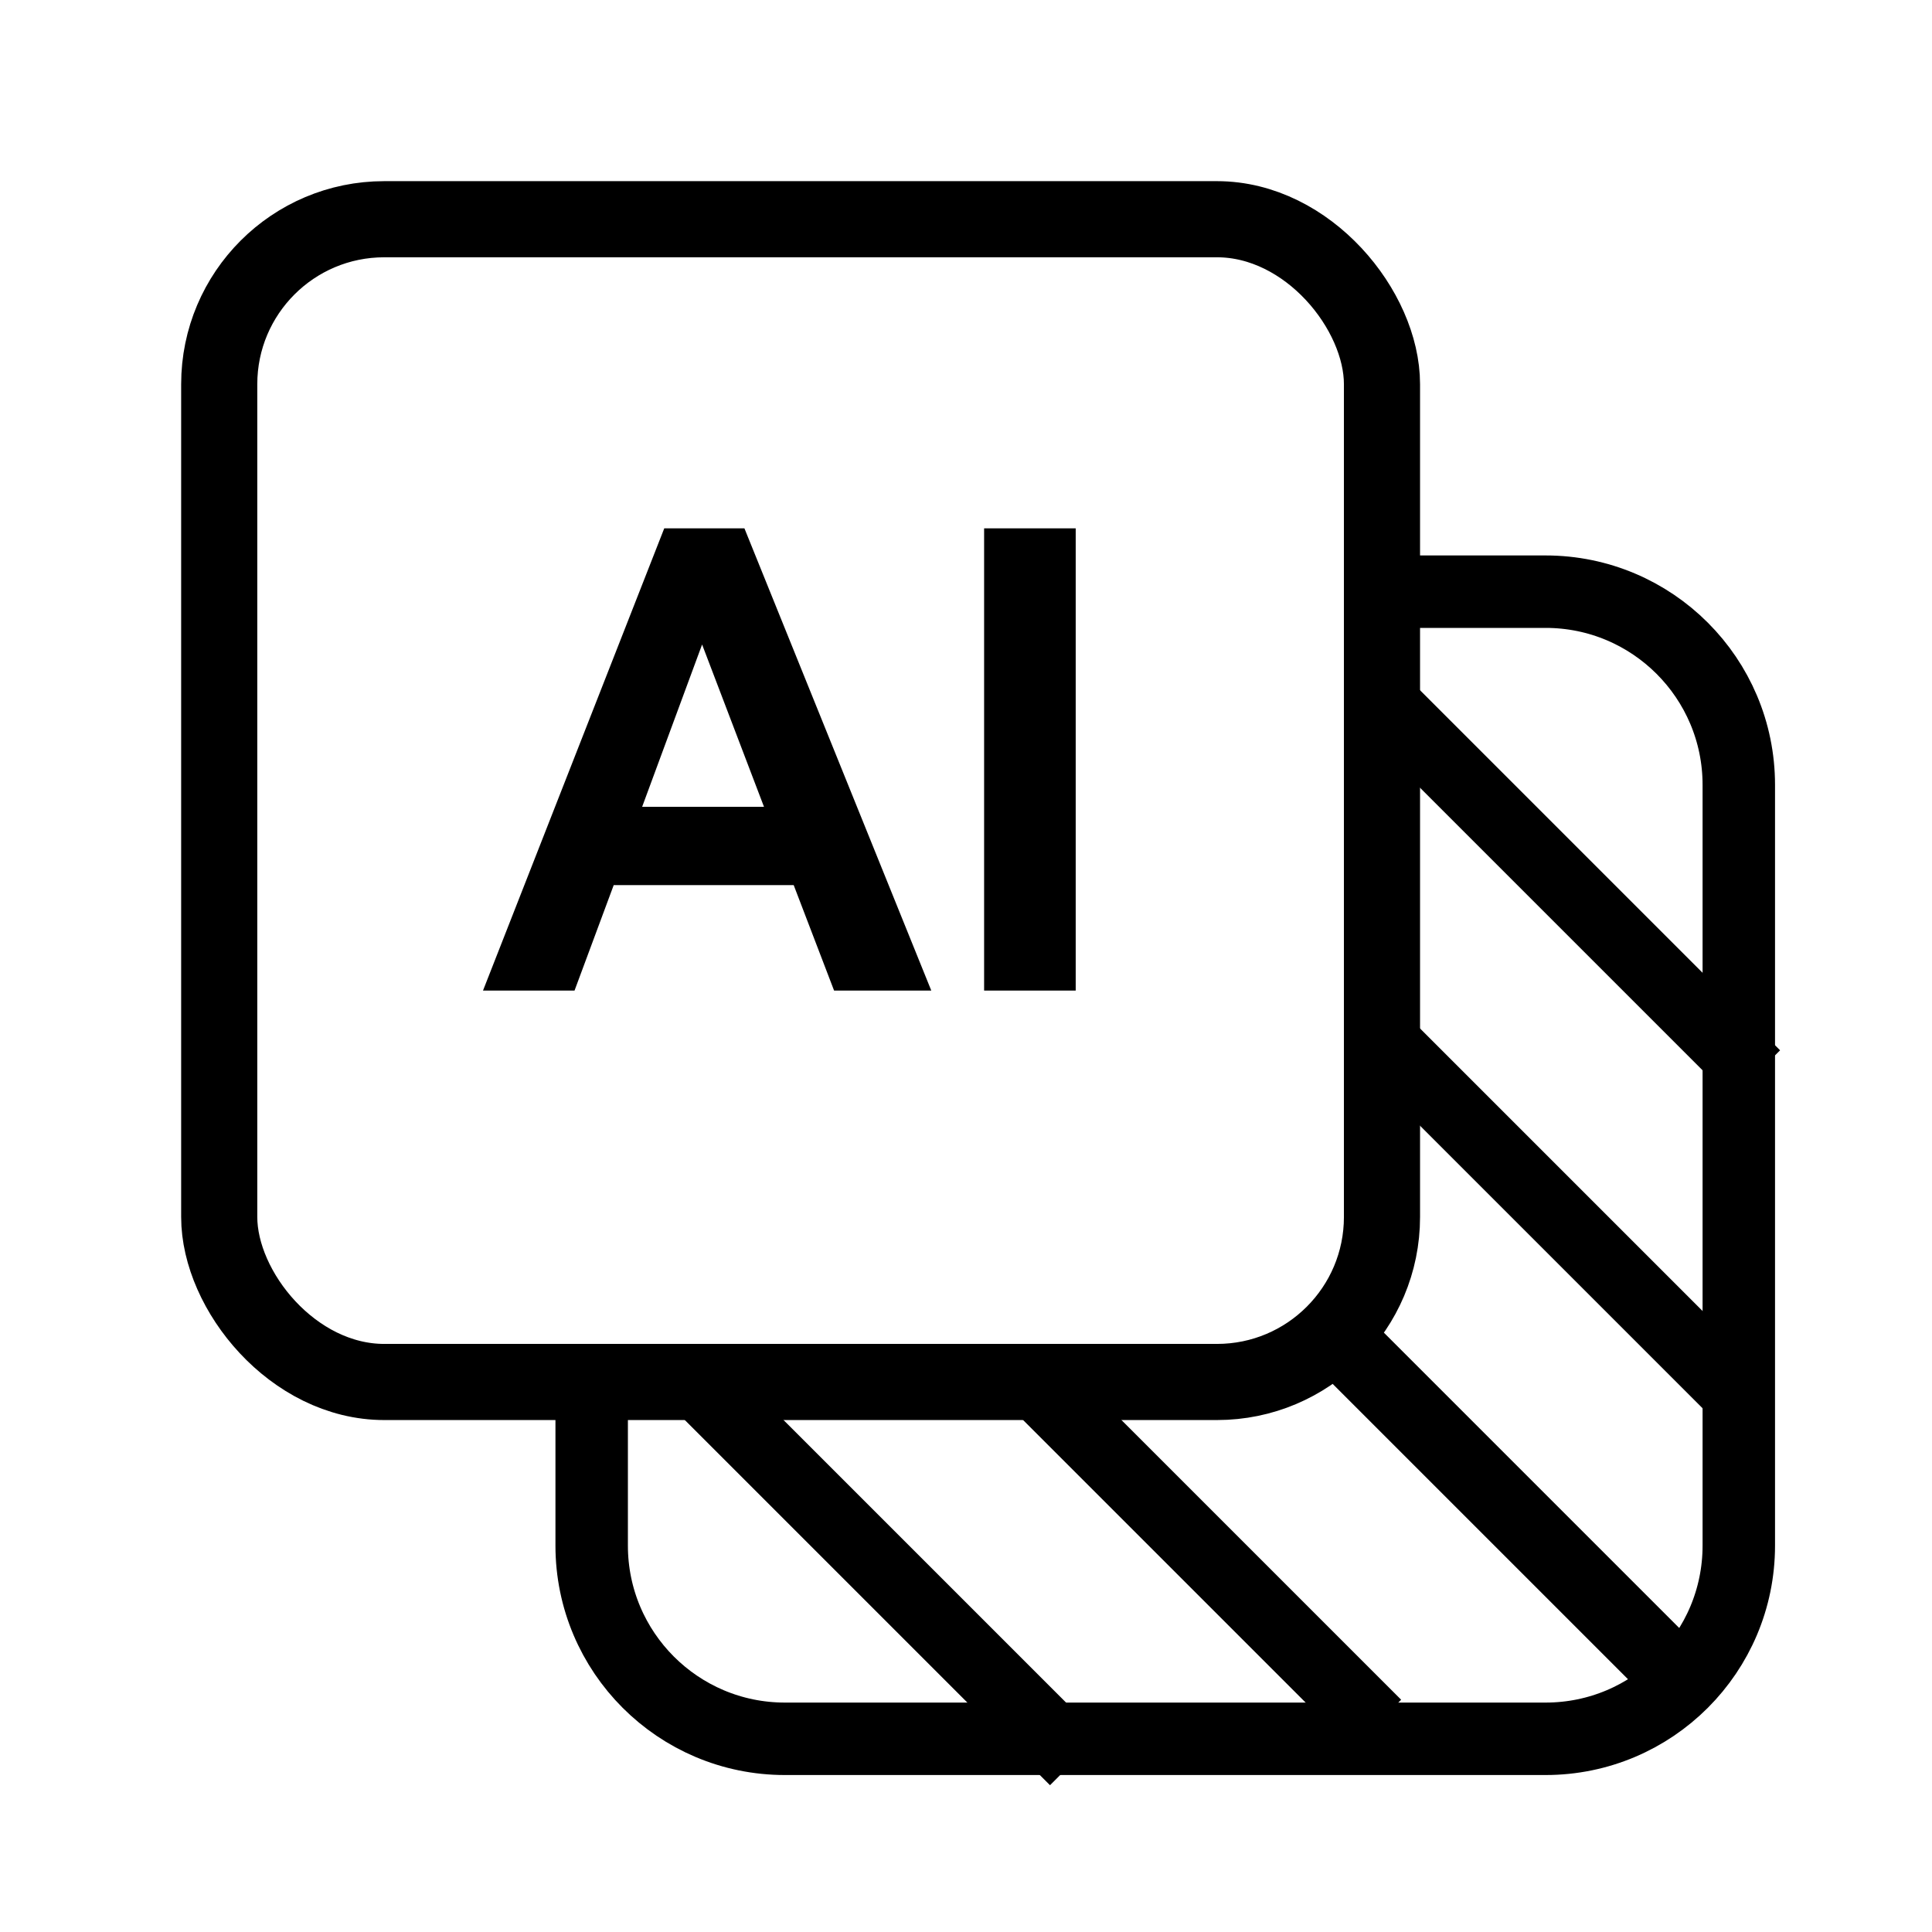
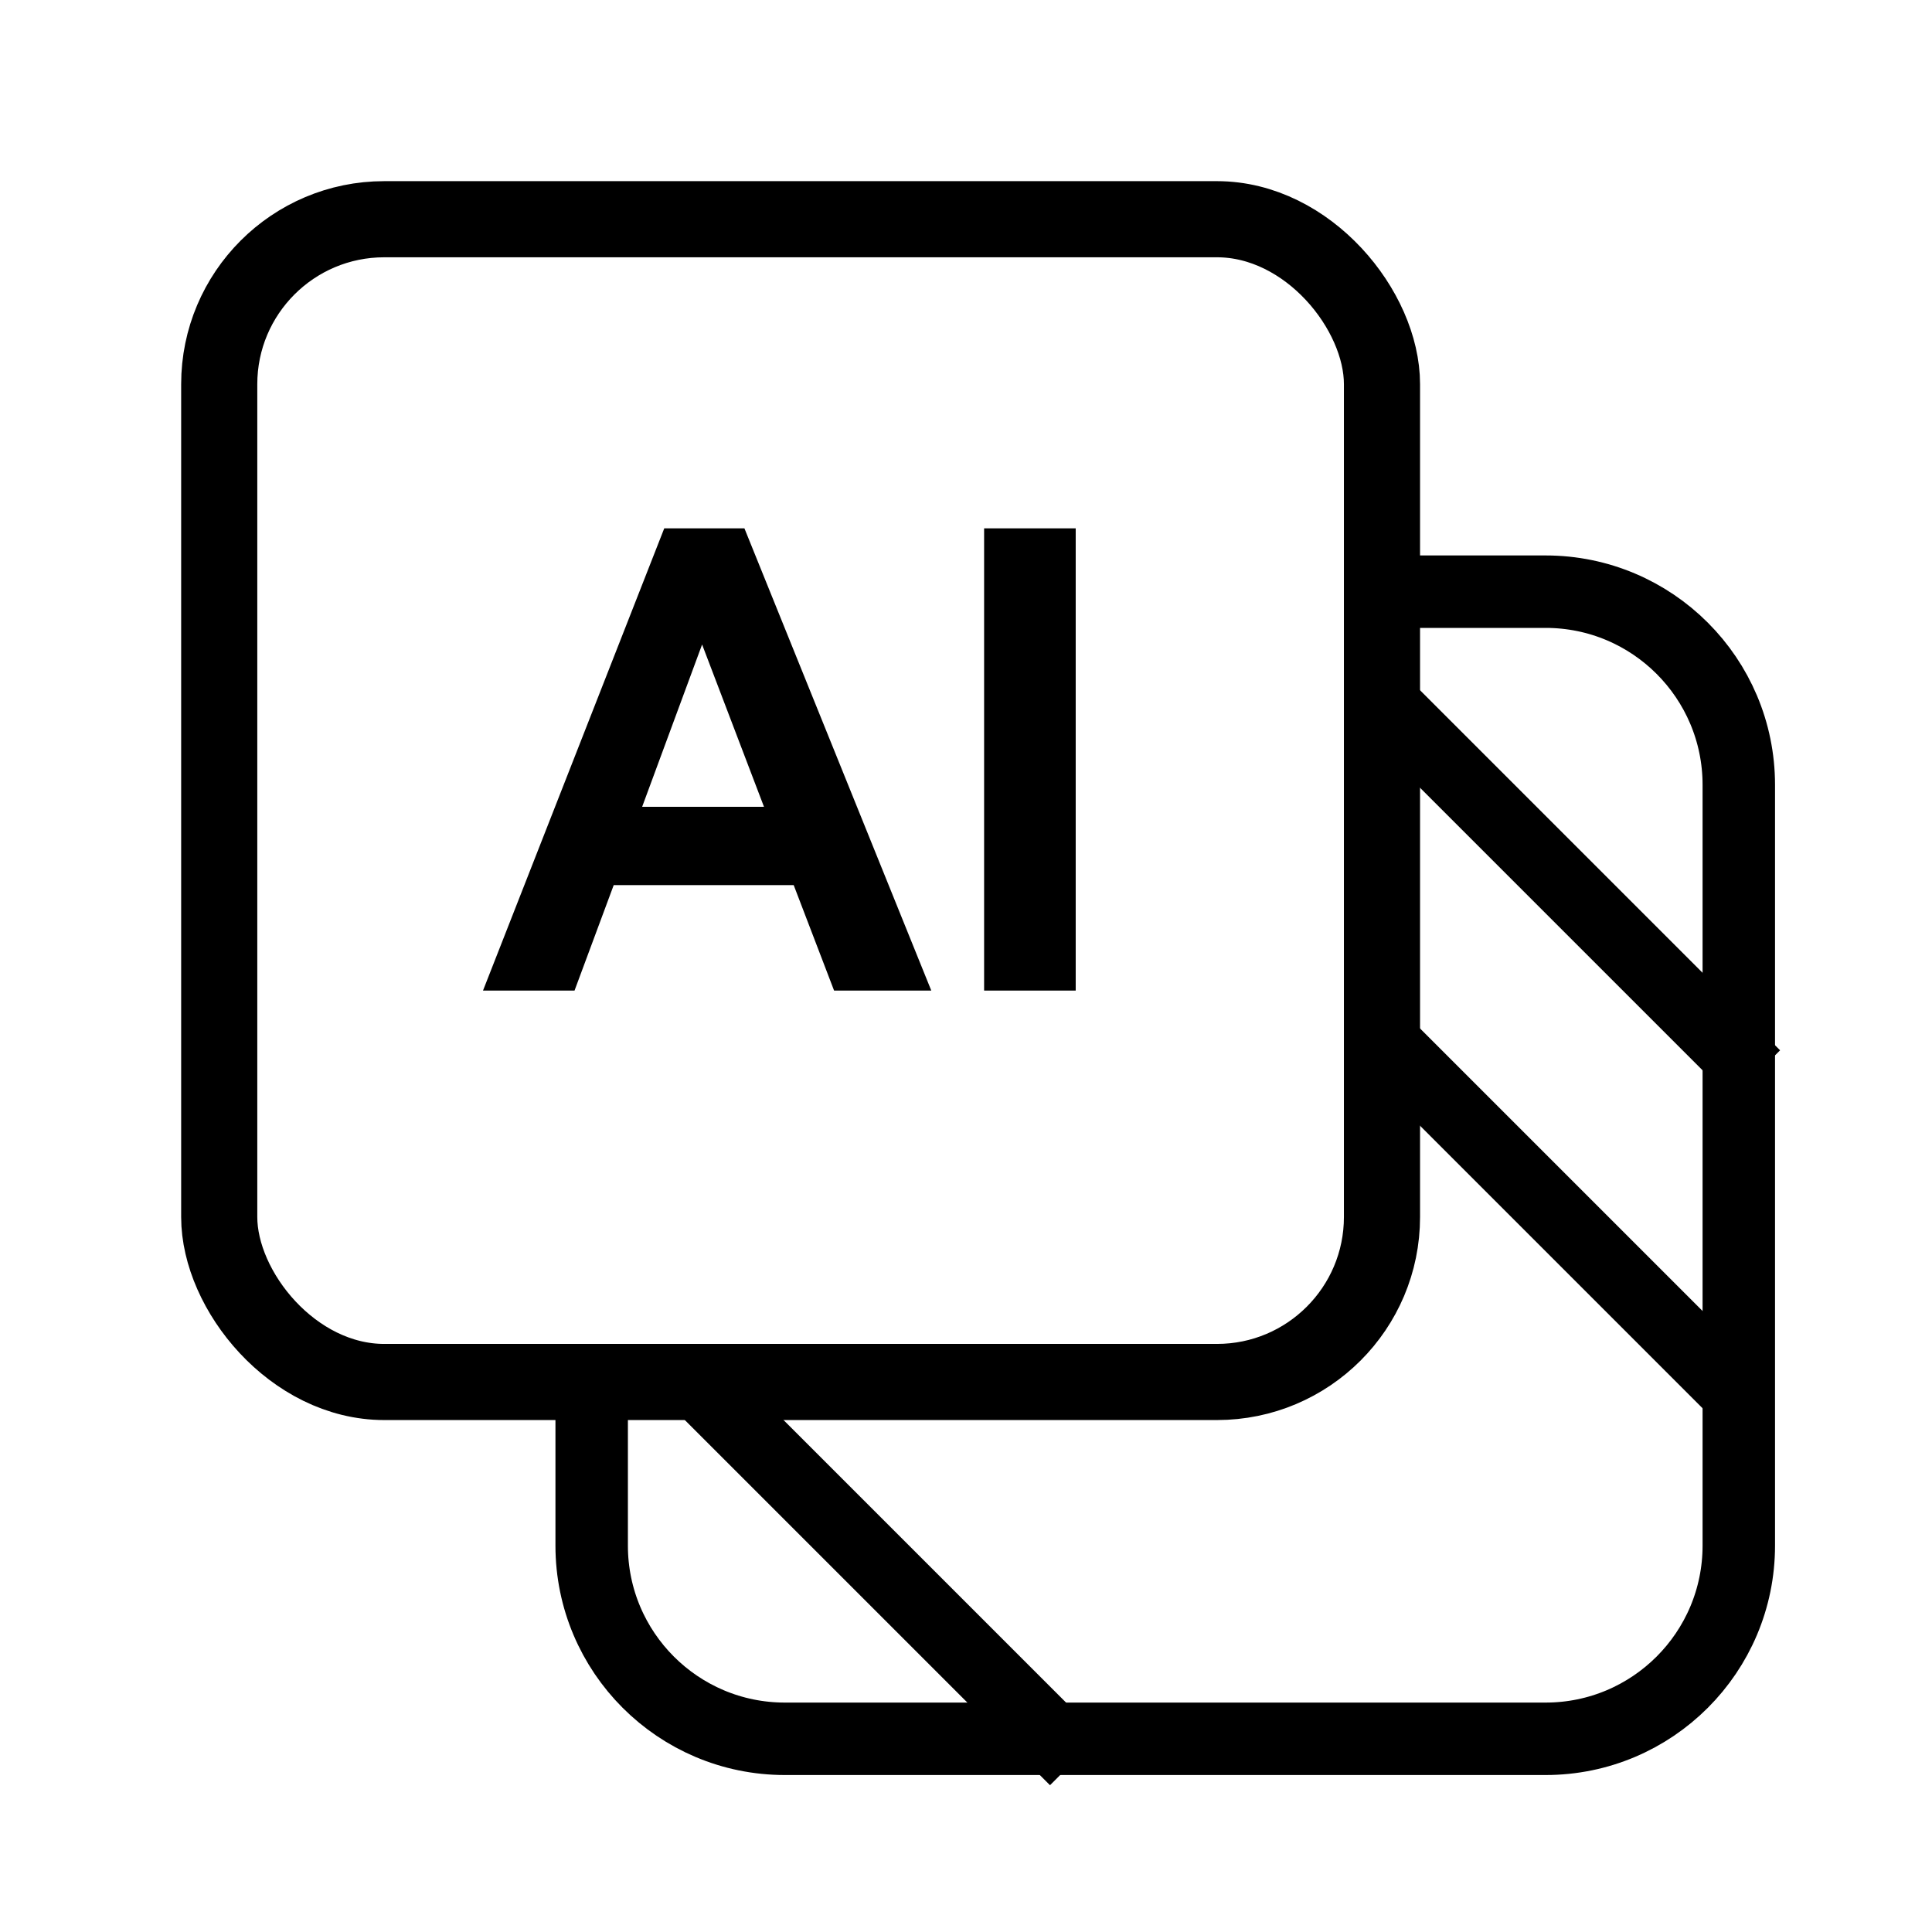
<svg xmlns="http://www.w3.org/2000/svg" width="32" height="32" viewBox="0 0 32 32" fill="none">
  <rect x="3.631" y="3.631" width="19.259" height="19.259" rx="2.733" stroke="currentcolor" stroke-width="1.261" />
  <path d="M22.8 9.8H25.6C27.367 9.8 28.8 11.233 28.8 13V25.6C28.8 27.367 27.367 28.8 25.6 28.8H13C11.233 28.8 9.8 27.367 9.8 25.6L9.8 22.3" stroke="currentcolor" stroke-width="1.2" />
  <path d="M22.8 11.52L29.08 17.8" stroke="currentcolor" stroke-width="1.142" />
  <path d="M22.8 17.12L28.8 23.12" stroke="currentcolor" stroke-width="1.139" />
-   <path d="M22.08 22.08L27.8 27.8" stroke="currentcolor" stroke-width="1.2" />
-   <path d="M17.04 22.8L22.8 28.56" stroke="currentcolor" stroke-width="1.152" />
  <path d="M11.44 22.8L17.8 29.16" stroke="currentcolor" stroke-width="1.156" />
  <path d="M12.33 8.751L15.425 16.407H13.815L13.146 14.66H10.165L9.516 16.407H8L11.002 8.751H12.33ZM12.654 13.363L11.629 10.675L10.636 13.363H12.654Z" fill="currentcolor" />
  <path d="M17.817 16.407H16.3V8.751H17.817V16.407Z" fill="currentcolor" />
</svg>